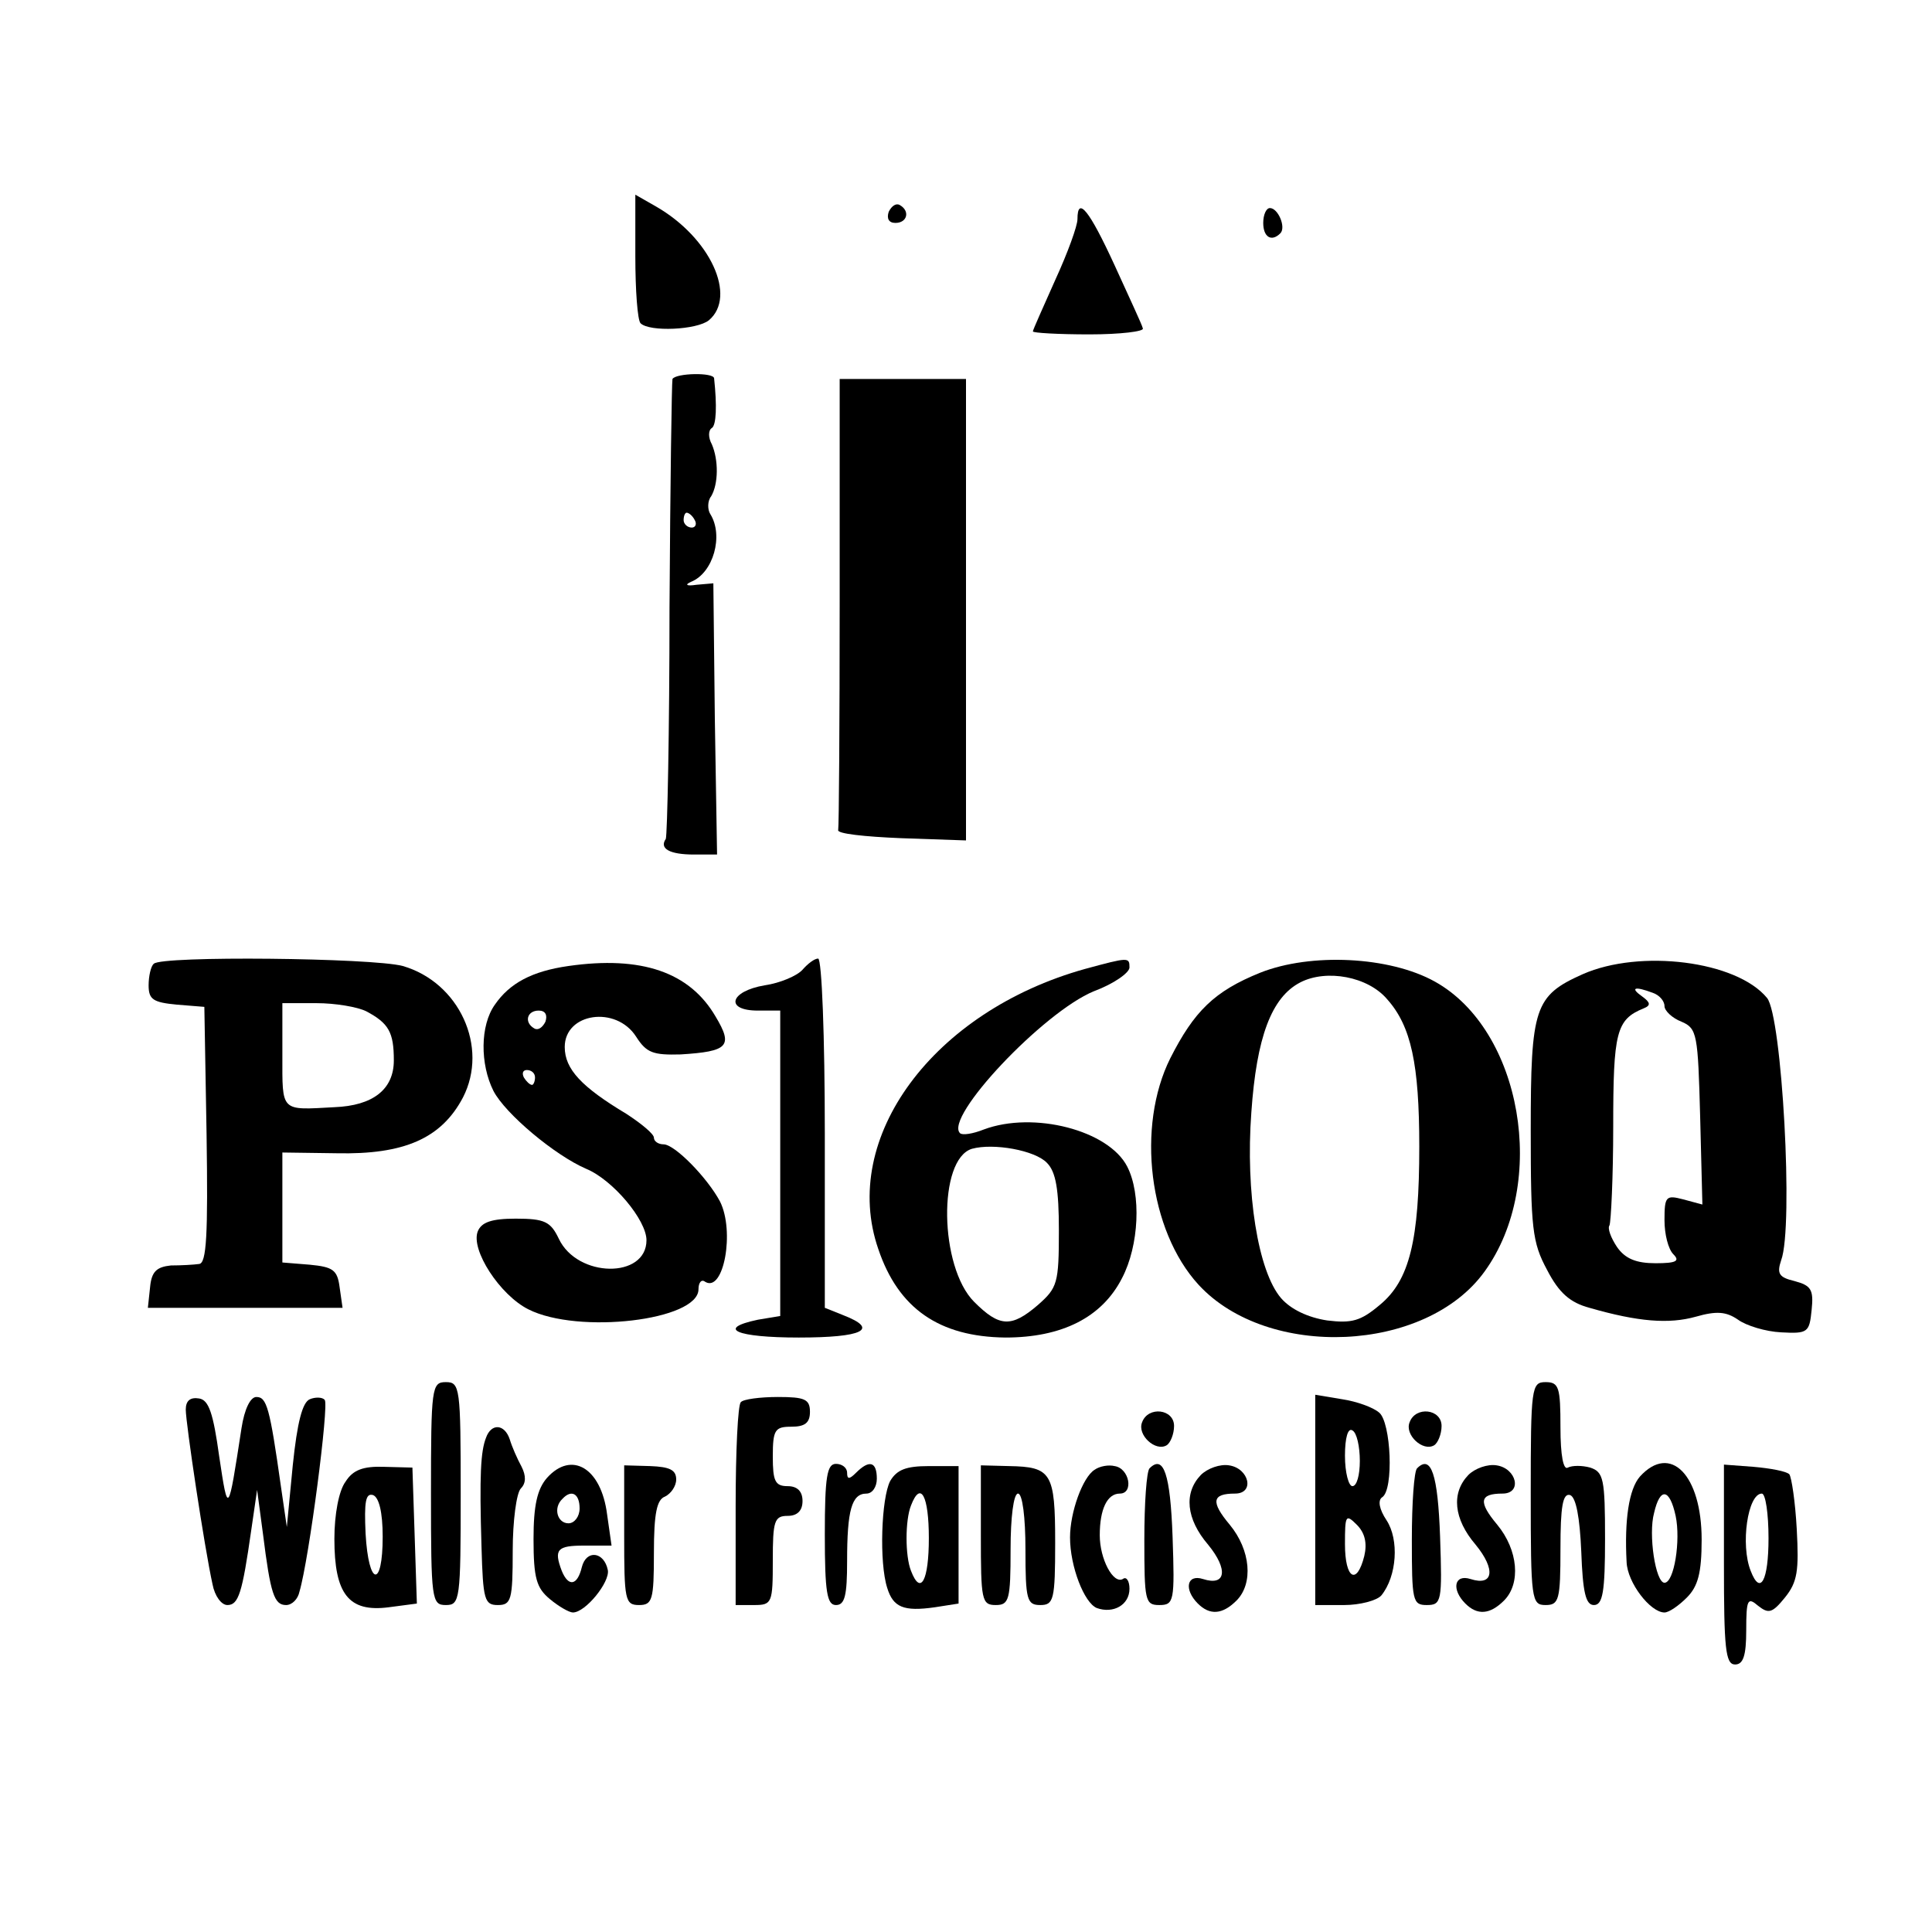
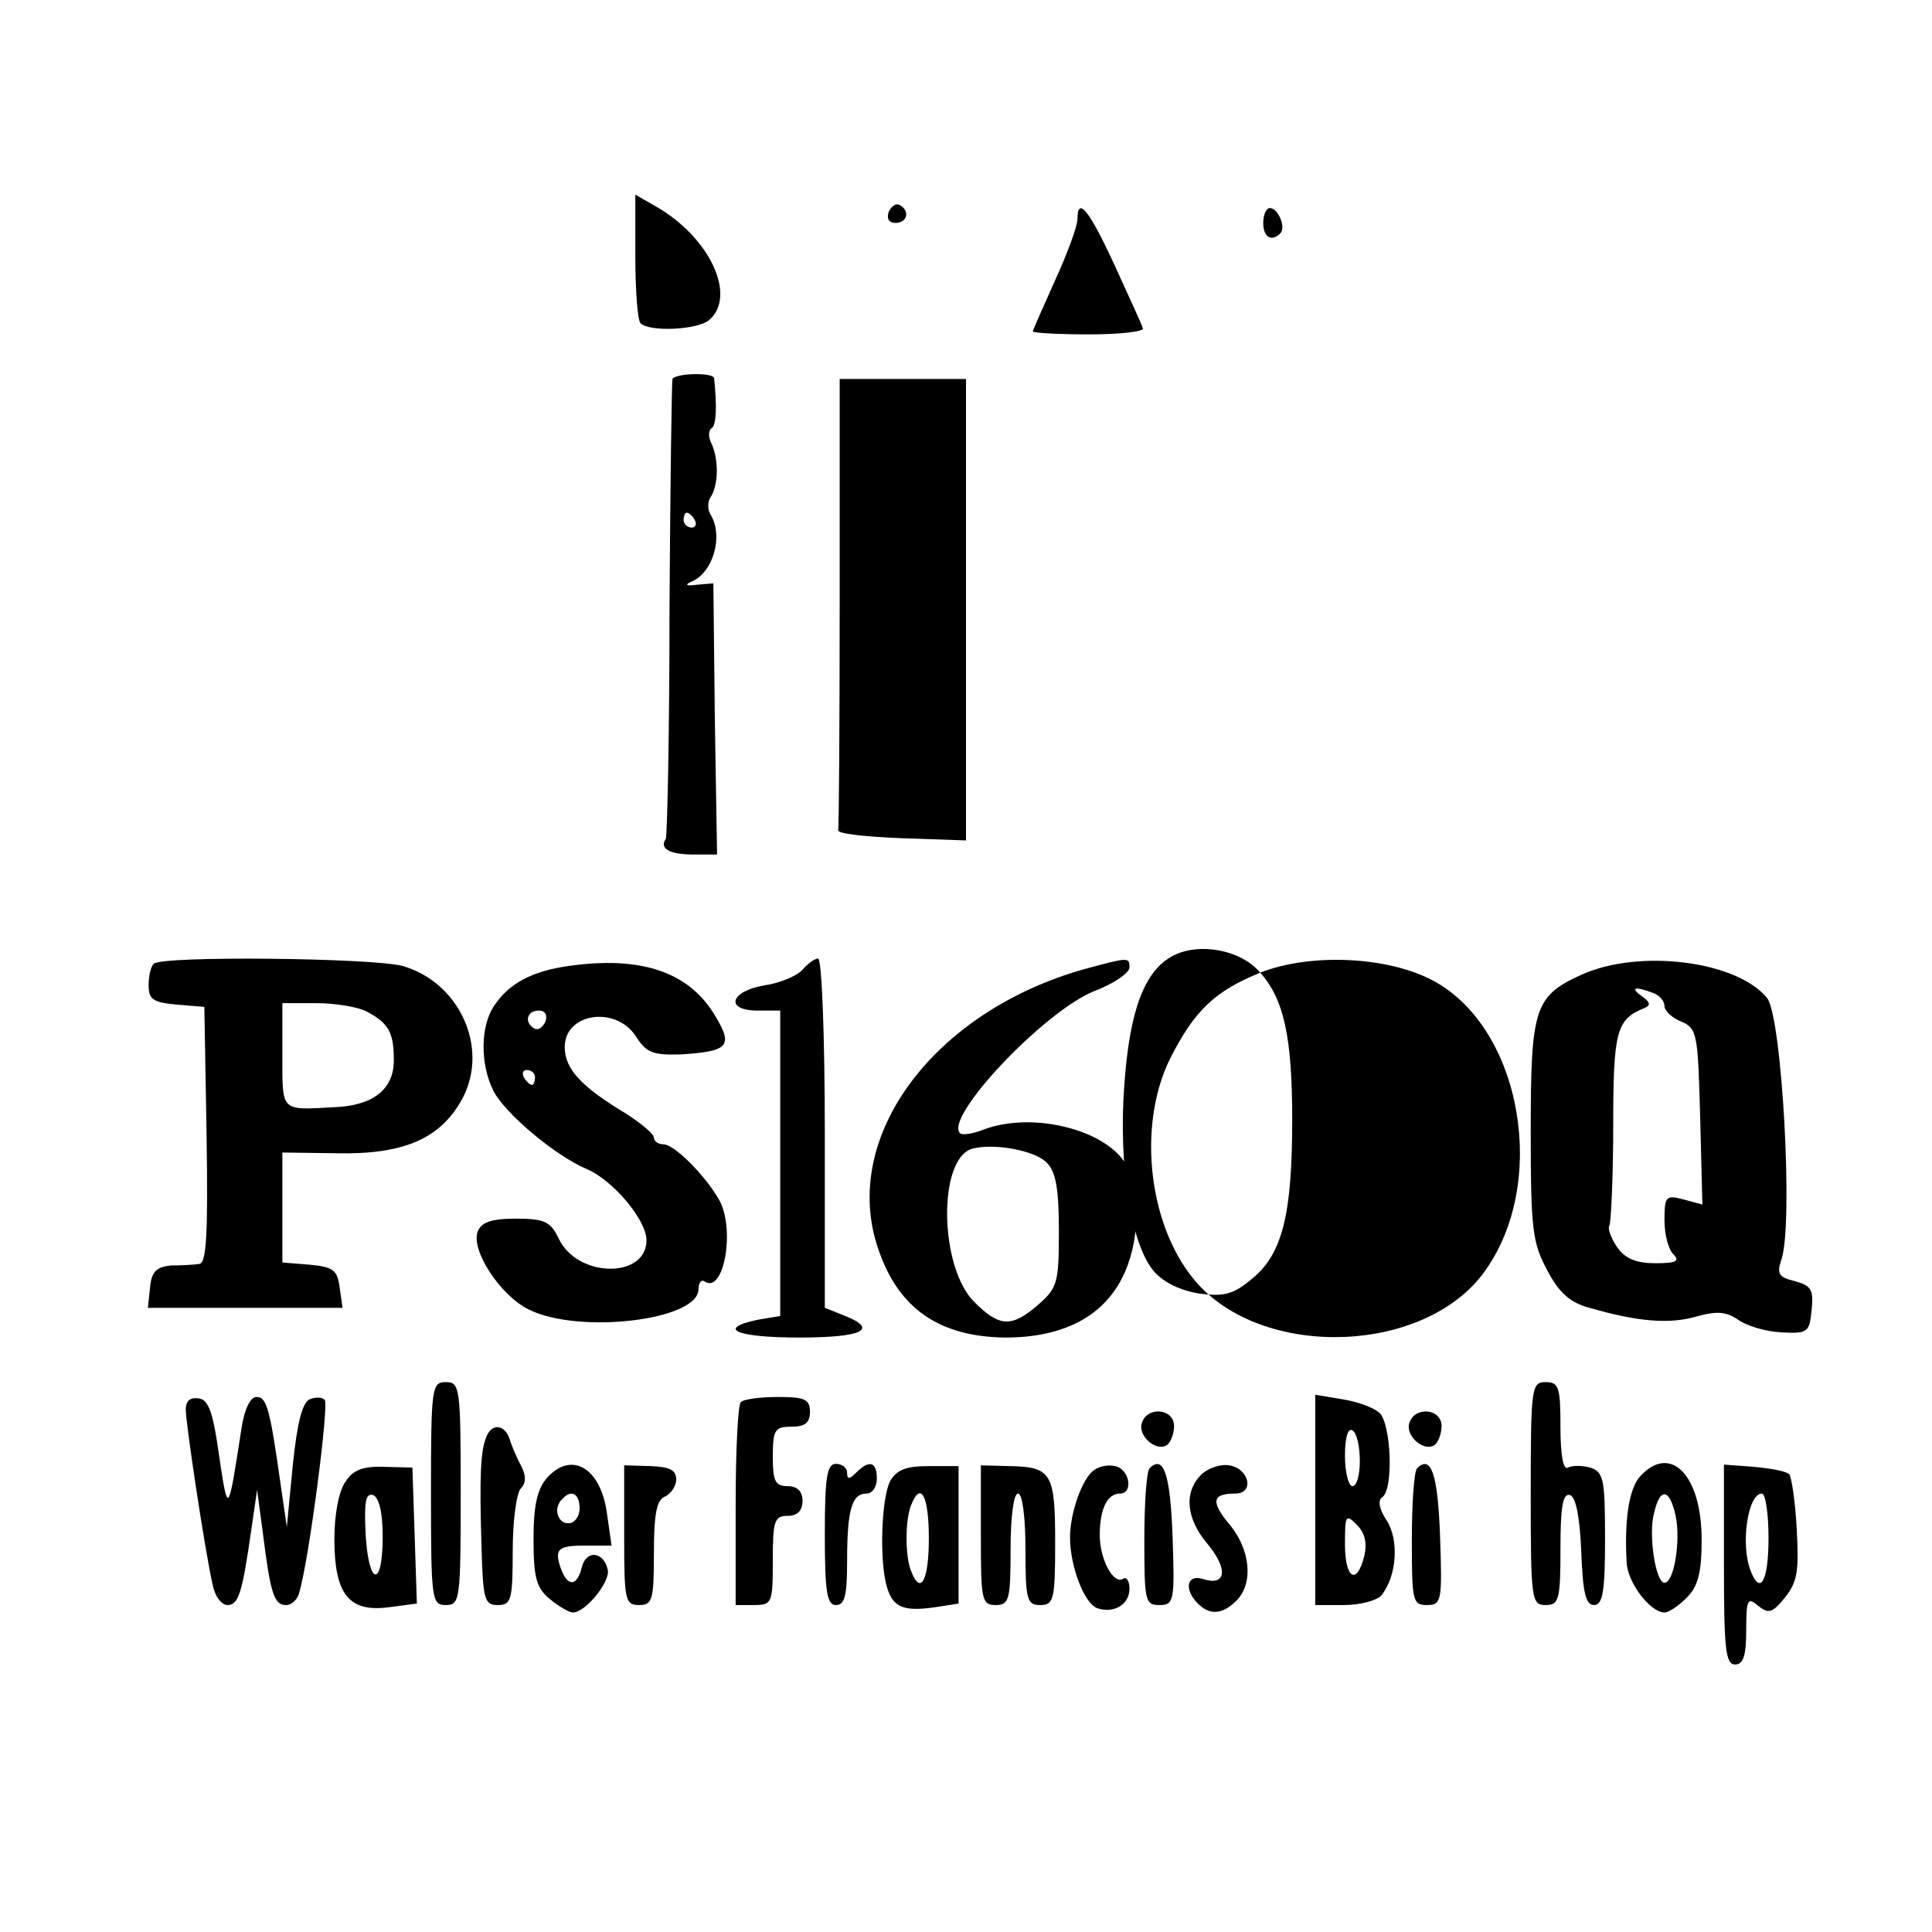
<svg xmlns="http://www.w3.org/2000/svg" version="1.0" width="260pt" height="260pt" viewBox="0 0 260 260" preserveAspectRatio="xMidYMid meet">
  <g transform="translate(0,260) scale(0.1,-0.1)" fill="#000000" stroke="none">
    <path d="M855 2255 c0 -46 3 -86 7 -90 12 -12 76 -9 92 4 38 32 2 111 -71 153 l-28 16 0 -83z" />
    <path d="M1196 2315 c-3 -9 0 -15 9 -15 16 0 20 16 6 24 -5 3 -11 -1 -15 -9z" />
    <path d="M1450 2305 c0 -9 -13 -45 -30 -82 -16 -36 -30 -67 -30 -69 0 -2 34 -4 76 -4 42 0 74 4 72 8 -1 5 -19 43 -38 85 -34 74 -50 94 -50 62z" />
    <path d="M1700 2300 c0 -19 11 -26 23 -14 8 8 -3 34 -14 34 -5 0 -9 -9 -9 -20z" />
    <path d="M905 2090 c-1 -3 -3 -141 -4 -308 0 -166 -3 -306 -5 -311 -9 -13 5 -21 38 -21 l31 0 -3 182 -2 183 -23 -2 c-13 -2 -16 0 -7 4 30 12 44 62 26 91 -4 6 -4 18 1 24 10 17 10 49 1 70 -5 9 -5 19 0 22 6 4 7 30 3 67 -1 8 -51 7 -56 -1z m30 -190 c3 -5 1 -10 -4 -10 -6 0 -11 5 -11 10 0 6 2 10 4 10 3 0 8 -4 11 -10z" />
    <path d="M1130 1790 c0 -165 -1 -303 -2 -307 -2 -5 36 -9 85 -11 l87 -3 0 310 0 311 -85 0 -85 0 0 -300z" />
    <path d="M207 1303 c-4 -3 -7 -17 -7 -29 0 -19 6 -23 38 -26 l37 -3 3 -172 c2 -135 0 -173 -10 -174 -7 -1 -24 -2 -38 -2 -19 -2 -26 -8 -28 -29 l-3 -28 131 0 131 0 -4 28 c-3 23 -9 27 -40 30 l-37 3 0 74 0 74 73 -1 c91 -2 141 20 170 75 35 68 -5 155 -81 177 -41 11 -325 14 -335 3z m286 -64 c30 -16 37 -28 37 -66 0 -39 -28 -61 -80 -63 -73 -4 -70 -7 -70 70 l0 70 46 0 c25 0 55 -5 67 -11z" />
    <path d="M765 1300 c-49 -7 -79 -23 -99 -52 -20 -28 -20 -80 -2 -116 16 -31 83 -87 125 -105 36 -15 81 -69 81 -96 0 -52 -93 -51 -118 2 -11 23 -19 27 -58 27 -33 0 -46 -5 -51 -17 -10 -25 30 -86 68 -105 67 -34 229 -15 229 27 0 9 4 14 9 10 25 -15 40 68 20 108 -17 32 -61 77 -76 77 -7 0 -13 4 -13 9 0 5 -17 19 -37 32 -60 36 -83 60 -83 90 0 46 69 56 96 14 14 -22 23 -25 60 -24 64 4 71 11 47 51 -35 60 -100 82 -198 68z m-31 -75 c-4 -8 -10 -12 -15 -9 -14 8 -10 24 6 24 9 0 12 -6 9 -15z m-14 -75 c0 -5 -2 -10 -4 -10 -3 0 -8 5 -11 10 -3 6 -1 10 4 10 6 0 11 -4 11 -10z" />
    <path d="M1080 1295 c-7 -8 -30 -18 -51 -21 -47 -8 -54 -34 -9 -34 l30 0 0 -205 0 -206 -30 -5 c-57 -12 -29 -24 55 -24 86 0 109 11 60 30 l-25 10 0 235 c0 129 -4 235 -9 235 -5 0 -14 -7 -21 -15z" />
    <path d="M1460 1296 c-204 -57 -330 -227 -278 -377 27 -80 82 -118 171 -119 76 0 130 27 157 80 23 44 26 113 7 150 -25 49 -126 75 -193 50 -15 -6 -29 -8 -32 -5 -22 21 112 163 180 191 27 10 48 25 48 32 0 14 -1 14 -60 -2z m-51 -261 c12 -12 16 -36 16 -91 0 -71 -2 -77 -28 -100 -36 -31 -52 -30 -86 4 -47 47 -49 192 -3 206 29 8 85 -2 101 -19z" />
-     <path d="M1696 1291 c-62 -25 -89 -52 -121 -115 -46 -92 -29 -232 38 -305 93 -101 306 -92 385 18 86 119 50 325 -67 390 -61 34 -167 39 -235 12z m171 -36 c32 -36 43 -87 43 -198 0 -126 -13 -180 -53 -213 -26 -22 -38 -25 -71 -21 -26 4 -49 15 -62 30 -31 36 -48 142 -40 250 7 101 27 155 66 175 35 18 91 8 117 -23z" />
+     <path d="M1696 1291 c-62 -25 -89 -52 -121 -115 -46 -92 -29 -232 38 -305 93 -101 306 -92 385 18 86 119 50 325 -67 390 -61 34 -167 39 -235 12z c32 -36 43 -87 43 -198 0 -126 -13 -180 -53 -213 -26 -22 -38 -25 -71 -21 -26 4 -49 15 -62 30 -31 36 -48 142 -40 250 7 101 27 155 66 175 35 18 91 8 117 -23z" />
    <path d="M2130 1289 c-65 -29 -70 -45 -70 -210 0 -132 2 -151 22 -188 16 -31 31 -44 57 -51 66 -19 107 -22 143 -12 28 8 41 7 57 -4 11 -8 37 -16 58 -17 36 -2 38 0 41 30 3 28 -1 33 -23 39 -21 5 -24 10 -18 28 17 45 1 329 -19 353 -41 50 -171 66 -248 32z m94 -25 c9 -3 16 -11 16 -18 0 -6 10 -16 23 -21 21 -9 22 -17 25 -128 l3 -118 -26 7 c-23 6 -25 4 -25 -28 0 -19 5 -39 12 -46 9 -9 4 -12 -24 -12 -26 0 -41 6 -52 22 -8 12 -13 25 -10 29 2 5 5 65 5 133 0 127 4 144 41 159 10 4 9 8 -2 16 -17 12 -10 14 14 5z" />
    <path d="M580 590 c0 -143 1 -150 20 -150 19 0 20 7 20 150 0 143 -1 150 -20 150 -19 0 -20 -7 -20 -150z" />
    <path d="M2060 590 c0 -143 1 -150 20 -150 18 0 20 7 20 76 0 56 3 75 13 72 8 -3 13 -30 15 -76 2 -55 6 -72 17 -72 12 0 15 18 15 89 0 81 -2 90 -20 96 -11 3 -24 3 -30 0 -6 -4 -10 16 -10 54 0 54 -2 61 -20 61 -19 0 -20 -7 -20 -150z" />
    <path d="M250 703 c0 -18 25 -185 36 -235 3 -16 12 -28 20 -28 15 0 20 16 32 100 l8 55 8 -60 c10 -80 15 -95 31 -95 8 0 16 8 18 18 13 44 40 252 34 258 -3 4 -13 4 -20 1 -10 -4 -17 -31 -23 -89 l-8 -83 -8 55 c-15 106 -19 120 -33 120 -8 0 -16 -16 -20 -42 -18 -117 -18 -118 -30 -38 -8 58 -14 76 -27 78 -12 2 -18 -3 -18 -15z" />
    <path d="M997 713 c-4 -3 -7 -66 -7 -140 l0 -133 25 0 c24 0 25 3 25 60 0 53 2 60 20 60 13 0 20 7 20 20 0 13 -7 20 -20 20 -17 0 -20 7 -20 40 0 36 3 40 25 40 18 0 25 5 25 20 0 17 -7 20 -43 20 -24 0 -47 -3 -50 -7z" />
    <path d="M1770 581 l0 -141 39 0 c21 0 44 6 50 13 21 26 24 75 7 101 -10 15 -12 27 -6 31 16 10 12 101 -4 114 -8 7 -30 15 -50 18 l-36 6 0 -142z m60 53 c0 -19 -4 -34 -10 -34 -5 0 -10 18 -10 41 0 24 4 38 10 34 6 -3 10 -22 10 -41z m6 -128 c-10 -40 -26 -31 -26 16 0 39 1 41 16 26 11 -11 14 -25 10 -42z" />
    <path d="M1537 686 c-7 -17 18 -40 33 -31 5 3 10 15 10 26 0 23 -35 27 -43 5z" />
    <path d="M1897 686 c-7 -17 18 -40 33 -31 5 3 10 15 10 26 0 23 -35 27 -43 5z" />
    <path d="M654 665 c-7 -18 -9 -49 -6 -147 2 -71 4 -78 22 -78 18 0 20 7 20 73 0 40 5 78 11 84 7 7 7 17 1 29 -6 11 -13 27 -16 37 -7 21 -25 22 -32 2z" />
    <path d="M465 606 c-9 -12 -15 -44 -15 -77 0 -74 19 -99 73 -92 l38 5 -3 92 -3 91 -38 1 c-28 1 -42 -4 -52 -20z m50 -74 c0 -70 -19 -67 -23 4 -2 43 0 55 10 52 8 -3 13 -23 13 -56z" />
    <path d="M736 611 c-13 -15 -18 -37 -18 -82 0 -53 4 -66 22 -81 12 -10 26 -18 31 -18 17 0 50 41 47 57 -5 25 -29 28 -35 4 -6 -25 -18 -27 -27 -5 -11 29 -6 34 30 34 l37 0 -6 42 c-8 63 -48 86 -81 49z m44 -41 c0 -11 -7 -20 -15 -20 -15 0 -21 21 -8 33 12 13 23 7 23 -13z" />
    <path d="M840 534 c0 -87 1 -94 20 -94 18 0 20 7 20 70 0 54 4 72 15 76 8 4 15 14 15 23 0 13 -9 17 -35 18 l-35 1 0 -94z" />
    <path d="M1110 535 c0 -78 3 -95 15 -95 12 0 15 13 15 59 0 68 6 91 26 91 8 0 14 9 14 20 0 23 -10 26 -28 8 -9 -9 -12 -9 -12 0 0 7 -7 12 -15 12 -12 0 -15 -17 -15 -95z" />
    <path d="M1198 607 c-12 -23 -15 -110 -4 -144 8 -26 22 -32 64 -26 l32 5 0 93 0 92 -40 0 c-31 0 -43 -5 -52 -20z m52 -77 c0 -57 -11 -78 -24 -44 -8 20 -8 68 0 88 13 34 24 13 24 -44z" />
    <path d="M1320 534 c0 -87 1 -94 20 -94 18 0 20 7 20 75 0 43 4 75 10 75 6 0 10 -32 10 -75 0 -68 2 -75 20 -75 18 0 20 7 20 84 0 94 -5 102 -62 103 l-38 1 0 -94z" />
    <path d="M1473 622 c-16 -10 -33 -57 -33 -91 0 -39 19 -88 36 -95 22 -8 44 4 44 26 0 10 -4 17 -9 13 -13 -7 -31 27 -31 59 0 35 10 56 27 56 19 0 13 34 -7 37 -8 2 -20 0 -27 -5z" />
    <path d="M1547 624 c-4 -4 -7 -47 -7 -96 0 -82 1 -88 20 -88 20 0 21 5 18 92 -3 84 -12 111 -31 92z" />
    <path d="M1616 615 c-23 -24 -20 -59 10 -94 27 -33 24 -56 -7 -46 -22 7 -26 -14 -7 -33 16 -16 33 -15 52 4 23 23 19 68 -9 102 -26 31 -24 42 7 42 27 0 19 34 -8 38 -12 2 -29 -4 -38 -13z" />
    <path d="M1907 624 c-4 -4 -7 -47 -7 -96 0 -82 1 -88 20 -88 20 0 21 5 18 92 -3 84 -12 111 -31 92z" />
-     <path d="M1976 615 c-23 -24 -20 -59 10 -94 27 -33 24 -56 -7 -46 -22 7 -26 -14 -7 -33 16 -16 33 -15 52 4 23 23 19 68 -9 102 -26 31 -24 42 7 42 27 0 19 34 -8 38 -12 2 -29 -4 -38 -13z" />
    <path d="M2207 613 c-15 -17 -21 -59 -18 -115 1 -28 32 -68 51 -68 6 0 19 9 30 20 15 15 20 33 20 78 0 87 -42 130 -83 85z m48 -53 c7 -33 -2 -90 -15 -90 -12 0 -22 65 -14 94 8 35 21 33 29 -4z" />
    <path d="M2320 495 c0 -113 2 -135 15 -135 11 0 15 12 15 46 0 42 2 45 16 33 14 -11 19 -10 36 11 17 21 19 36 16 92 -2 37 -7 70 -10 74 -4 4 -25 8 -48 10 l-40 3 0 -134z m60 35 c0 -57 -11 -78 -24 -44 -14 35 -4 104 15 104 5 0 9 -27 9 -60z" />
  </g>
</svg>